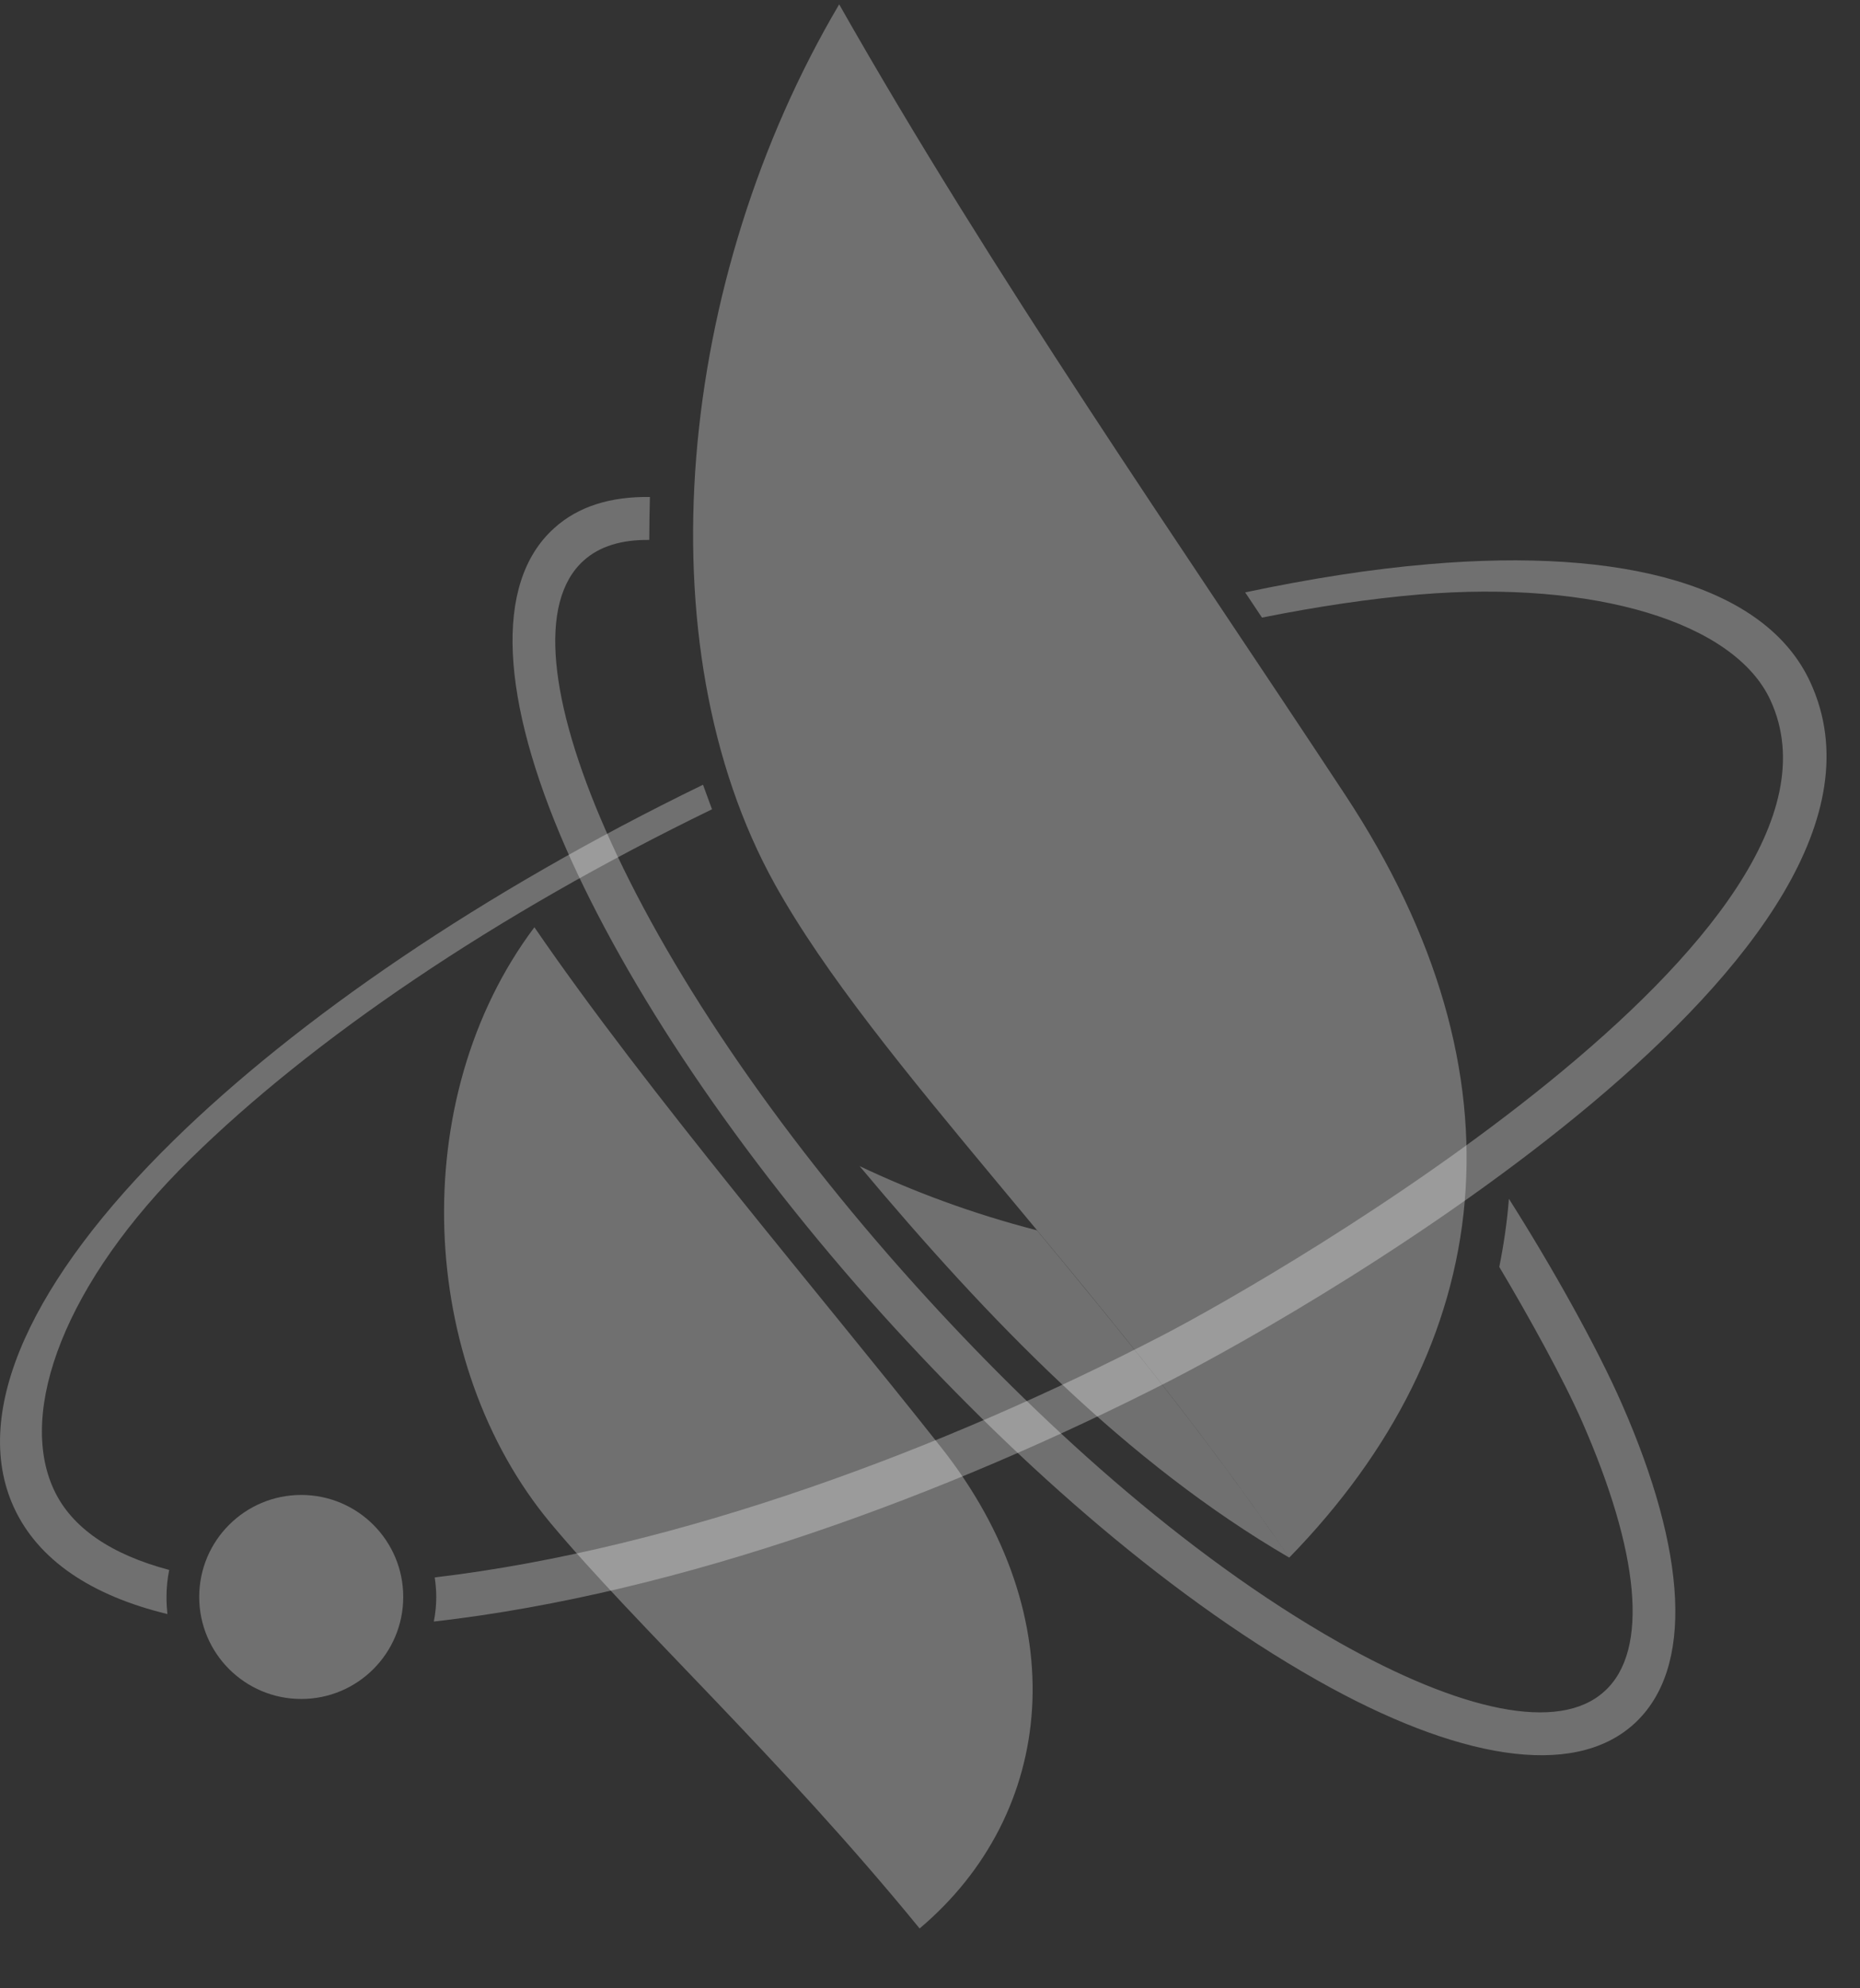
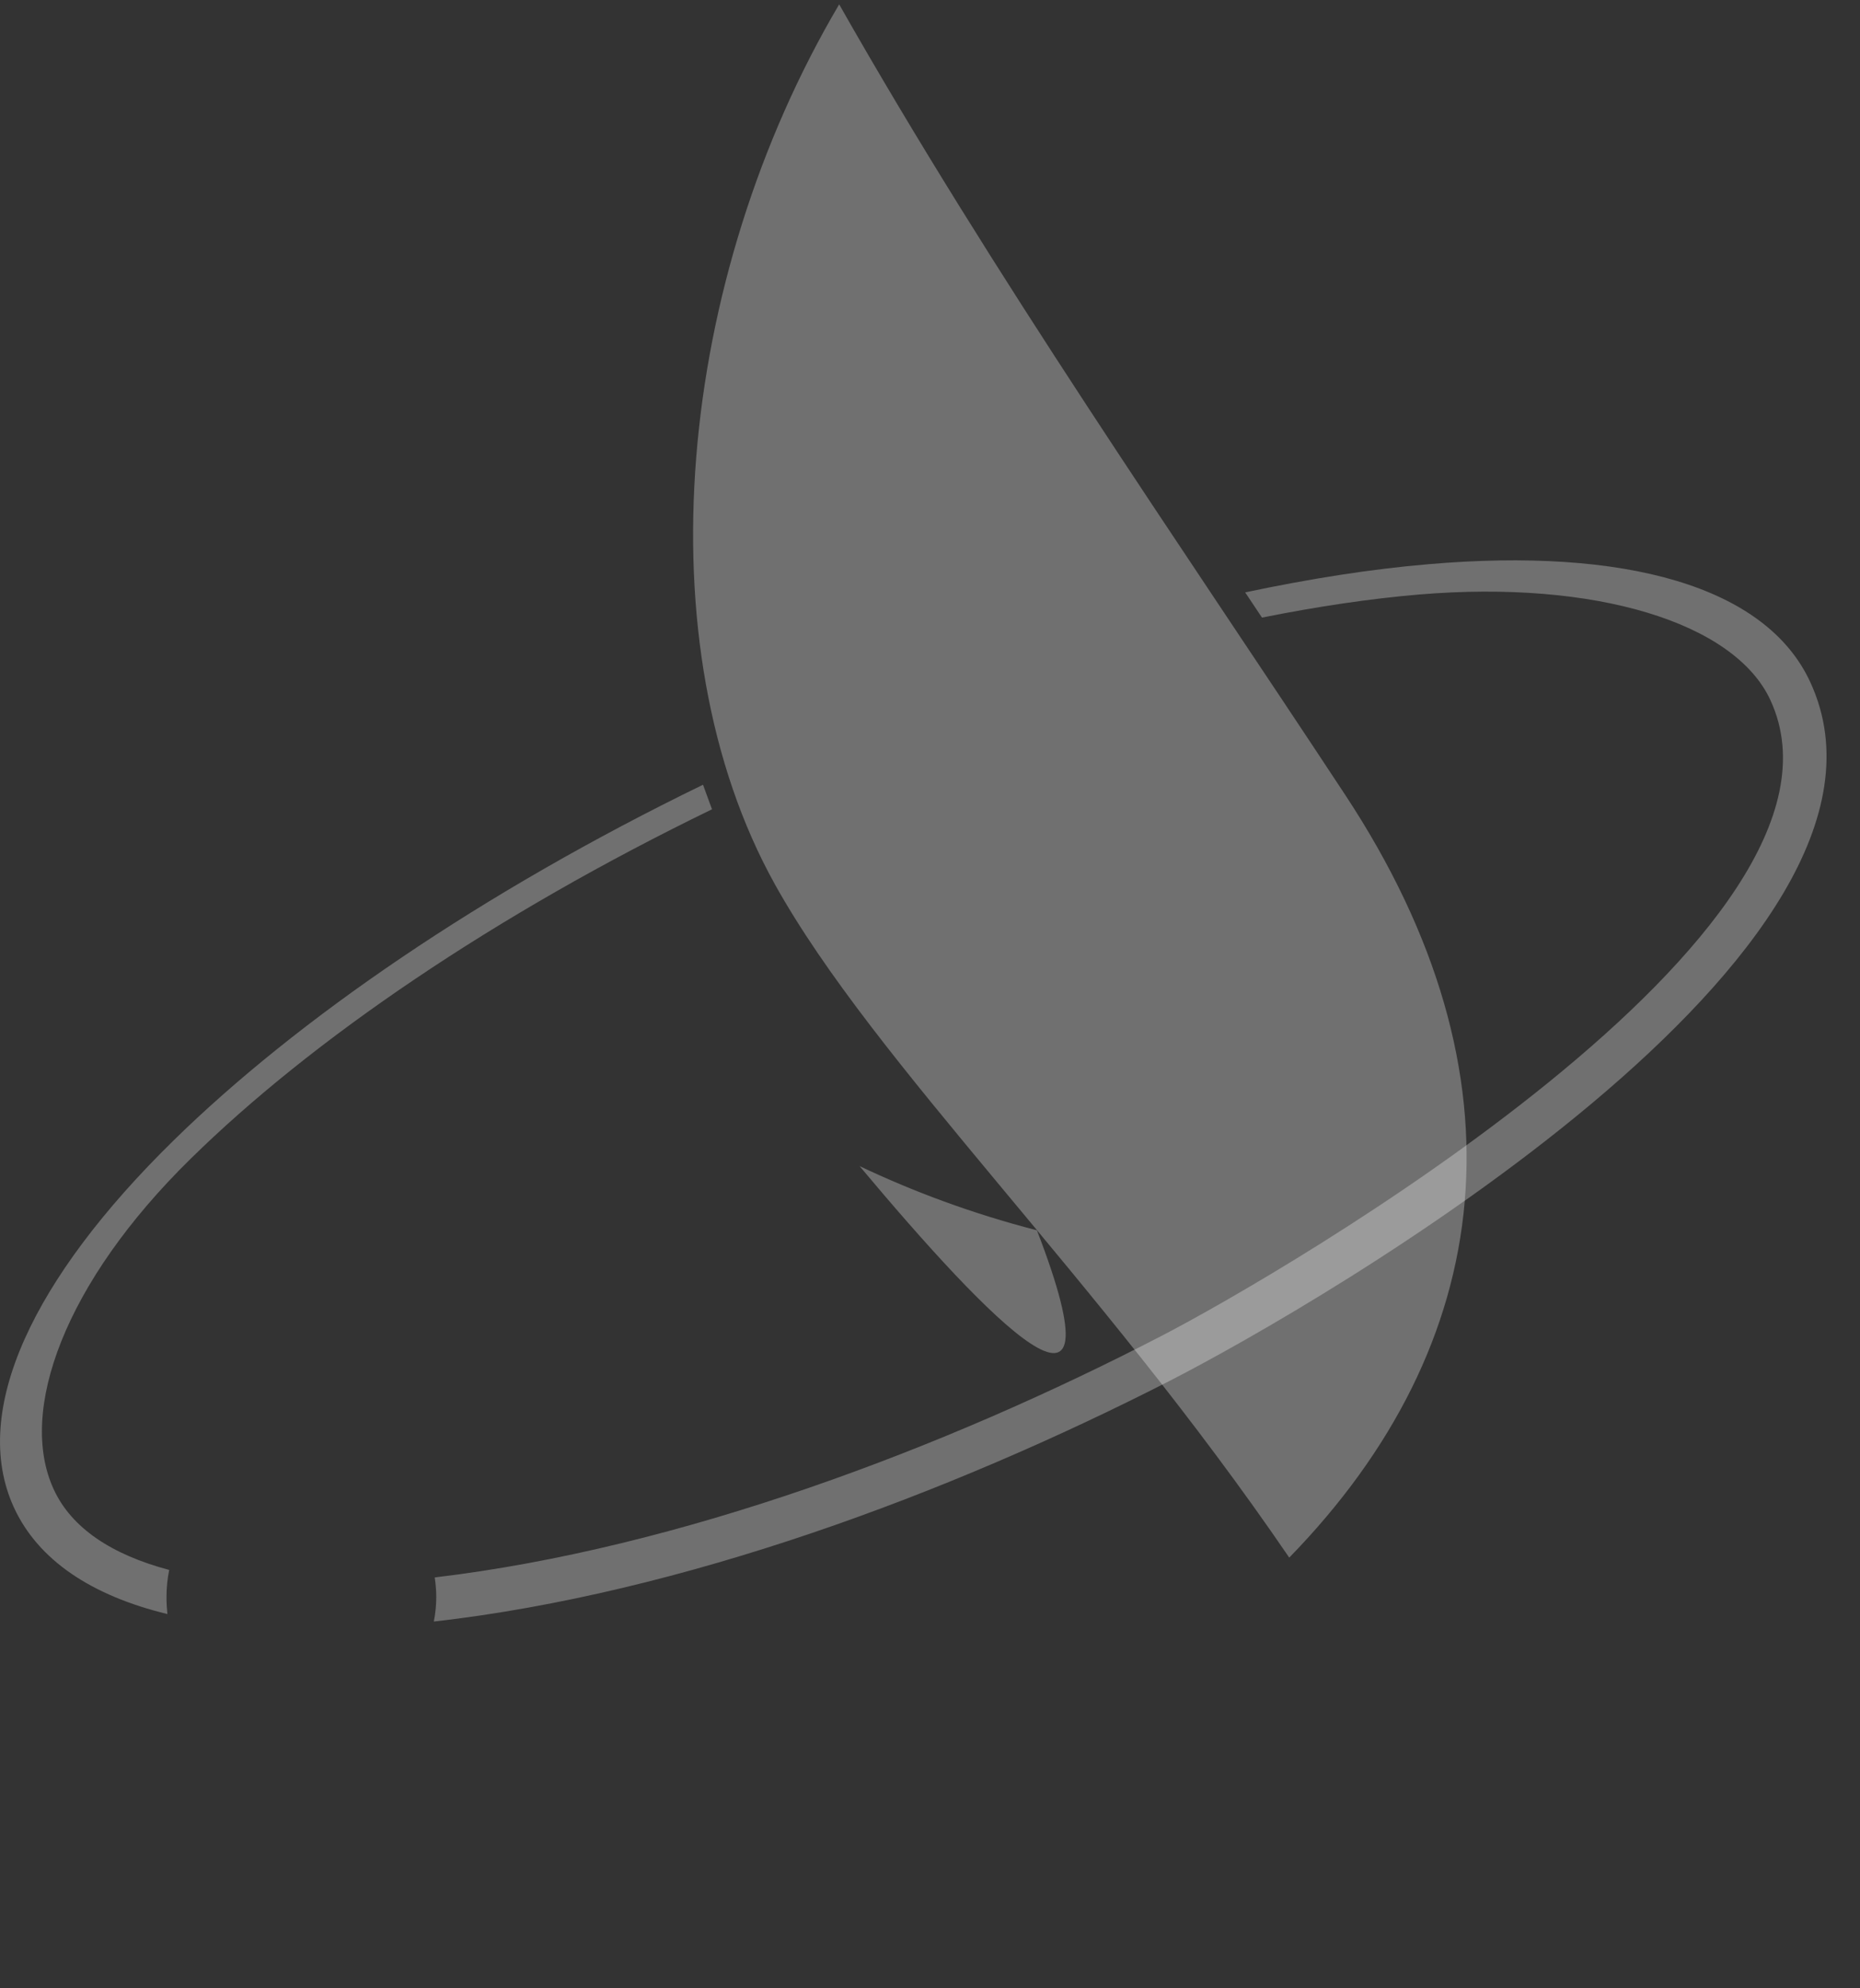
<svg xmlns="http://www.w3.org/2000/svg" width="29" height="31" viewBox="0 0 29 31" fill="none">
  <rect x="0" y="0" width="29" height="31" fill="#333333" stroke="none" />
  <path fill-rule="evenodd" clip-rule="evenodd" d="M13.084 0.068C10.553 4.353 10.006 10.046 12.079 13.783C13.641 16.59 17.112 19.902 20.101 24.285C23.334 20.969 23.872 16.787 20.971 12.389C18.38 8.455 15.479 4.292 13.084 0.068Z" fill="white" fill-opacity="0.3" />
-   <path fill-rule="evenodd" clip-rule="evenodd" d="M13.402 18.181C14.24 18.578 15.152 18.92 16.167 19.182C17.44 20.716 18.815 22.4 20.101 24.285C17.566 22.807 15.428 20.599 13.402 18.181Z" fill="white" fill-opacity="0.3" />
-   <path fill-rule="evenodd" clip-rule="evenodd" d="M10.123 8.418C9.693 8.413 9.347 8.516 9.099 8.741C8.383 9.386 8.565 10.944 9.44 12.937C10.362 15.037 12.05 17.577 14.287 20.057C16.144 22.115 18.459 24.239 20.873 25.605C22.773 26.676 24.302 27.017 25.013 26.372C25.729 25.731 25.547 24.173 24.672 22.176C24.382 21.512 23.83 20.515 23.376 19.753C23.446 19.402 23.498 19.051 23.526 18.691C24.185 19.729 24.901 21.002 25.294 21.904C26.29 24.178 26.431 26.016 25.472 26.882C24.517 27.743 22.702 27.42 20.541 26.199C18.057 24.795 15.69 22.63 13.777 20.515C11.494 17.984 9.768 15.379 8.818 13.213C7.822 10.934 7.681 9.096 8.64 8.235C9.015 7.894 9.524 7.739 10.133 7.749C10.128 7.973 10.123 8.193 10.123 8.418Z" fill="white" fill-opacity="0.3" />
+   <path fill-rule="evenodd" clip-rule="evenodd" d="M13.402 18.181C14.24 18.578 15.152 18.92 16.167 19.182C17.566 22.807 15.428 20.599 13.402 18.181Z" fill="white" fill-opacity="0.3" />
  <path fill-rule="evenodd" clip-rule="evenodd" d="M18.226 21.535C14.783 23.294 10.633 24.842 6.764 25.282C6.788 25.16 6.802 25.029 6.802 24.898C6.802 24.795 6.792 24.692 6.778 24.594C10.605 24.14 14.736 22.578 18.127 20.819C19.924 19.888 29.252 14.504 27.605 10.92C27.048 9.704 24.868 9.04 22.127 9.269C21.36 9.334 20.541 9.456 19.676 9.629L19.414 9.236C20.429 9.021 21.388 8.871 22.277 8.796C25.313 8.535 27.535 9.129 28.227 10.64C30.14 14.803 20.583 20.328 18.226 21.535ZM2.61 25.165C1.431 24.879 0.594 24.327 0.215 23.499C-0.472 21.993 0.524 19.921 2.699 17.788C4.636 15.888 7.518 13.909 10.961 12.235C11.007 12.361 11.054 12.492 11.101 12.618C7.709 14.265 4.865 16.206 2.971 18.068C1.006 19.996 0.276 22.003 0.837 23.219C1.113 23.822 1.74 24.239 2.638 24.477C2.61 24.613 2.596 24.758 2.596 24.898C2.596 24.992 2.601 25.076 2.61 25.165Z" fill="white" fill-opacity="0.3" />
-   <path d="M4.697 26.489C5.575 26.489 6.287 25.777 6.287 24.898C6.287 24.02 5.575 23.308 4.697 23.308C3.818 23.308 3.106 24.02 3.106 24.898C3.106 25.777 3.818 26.489 4.697 26.489Z" fill="white" fill-opacity="0.3" />
-   <path fill-rule="evenodd" clip-rule="evenodd" d="M8.332 14.457C6.32 17.137 6.516 21.264 8.584 23.747C9.917 25.343 12.168 27.41 14.338 30.067C16.462 28.276 16.78 25.226 14.665 22.555C12.776 20.164 10.109 17.049 8.332 14.457Z" fill="white" fill-opacity="0.3" />
</svg>